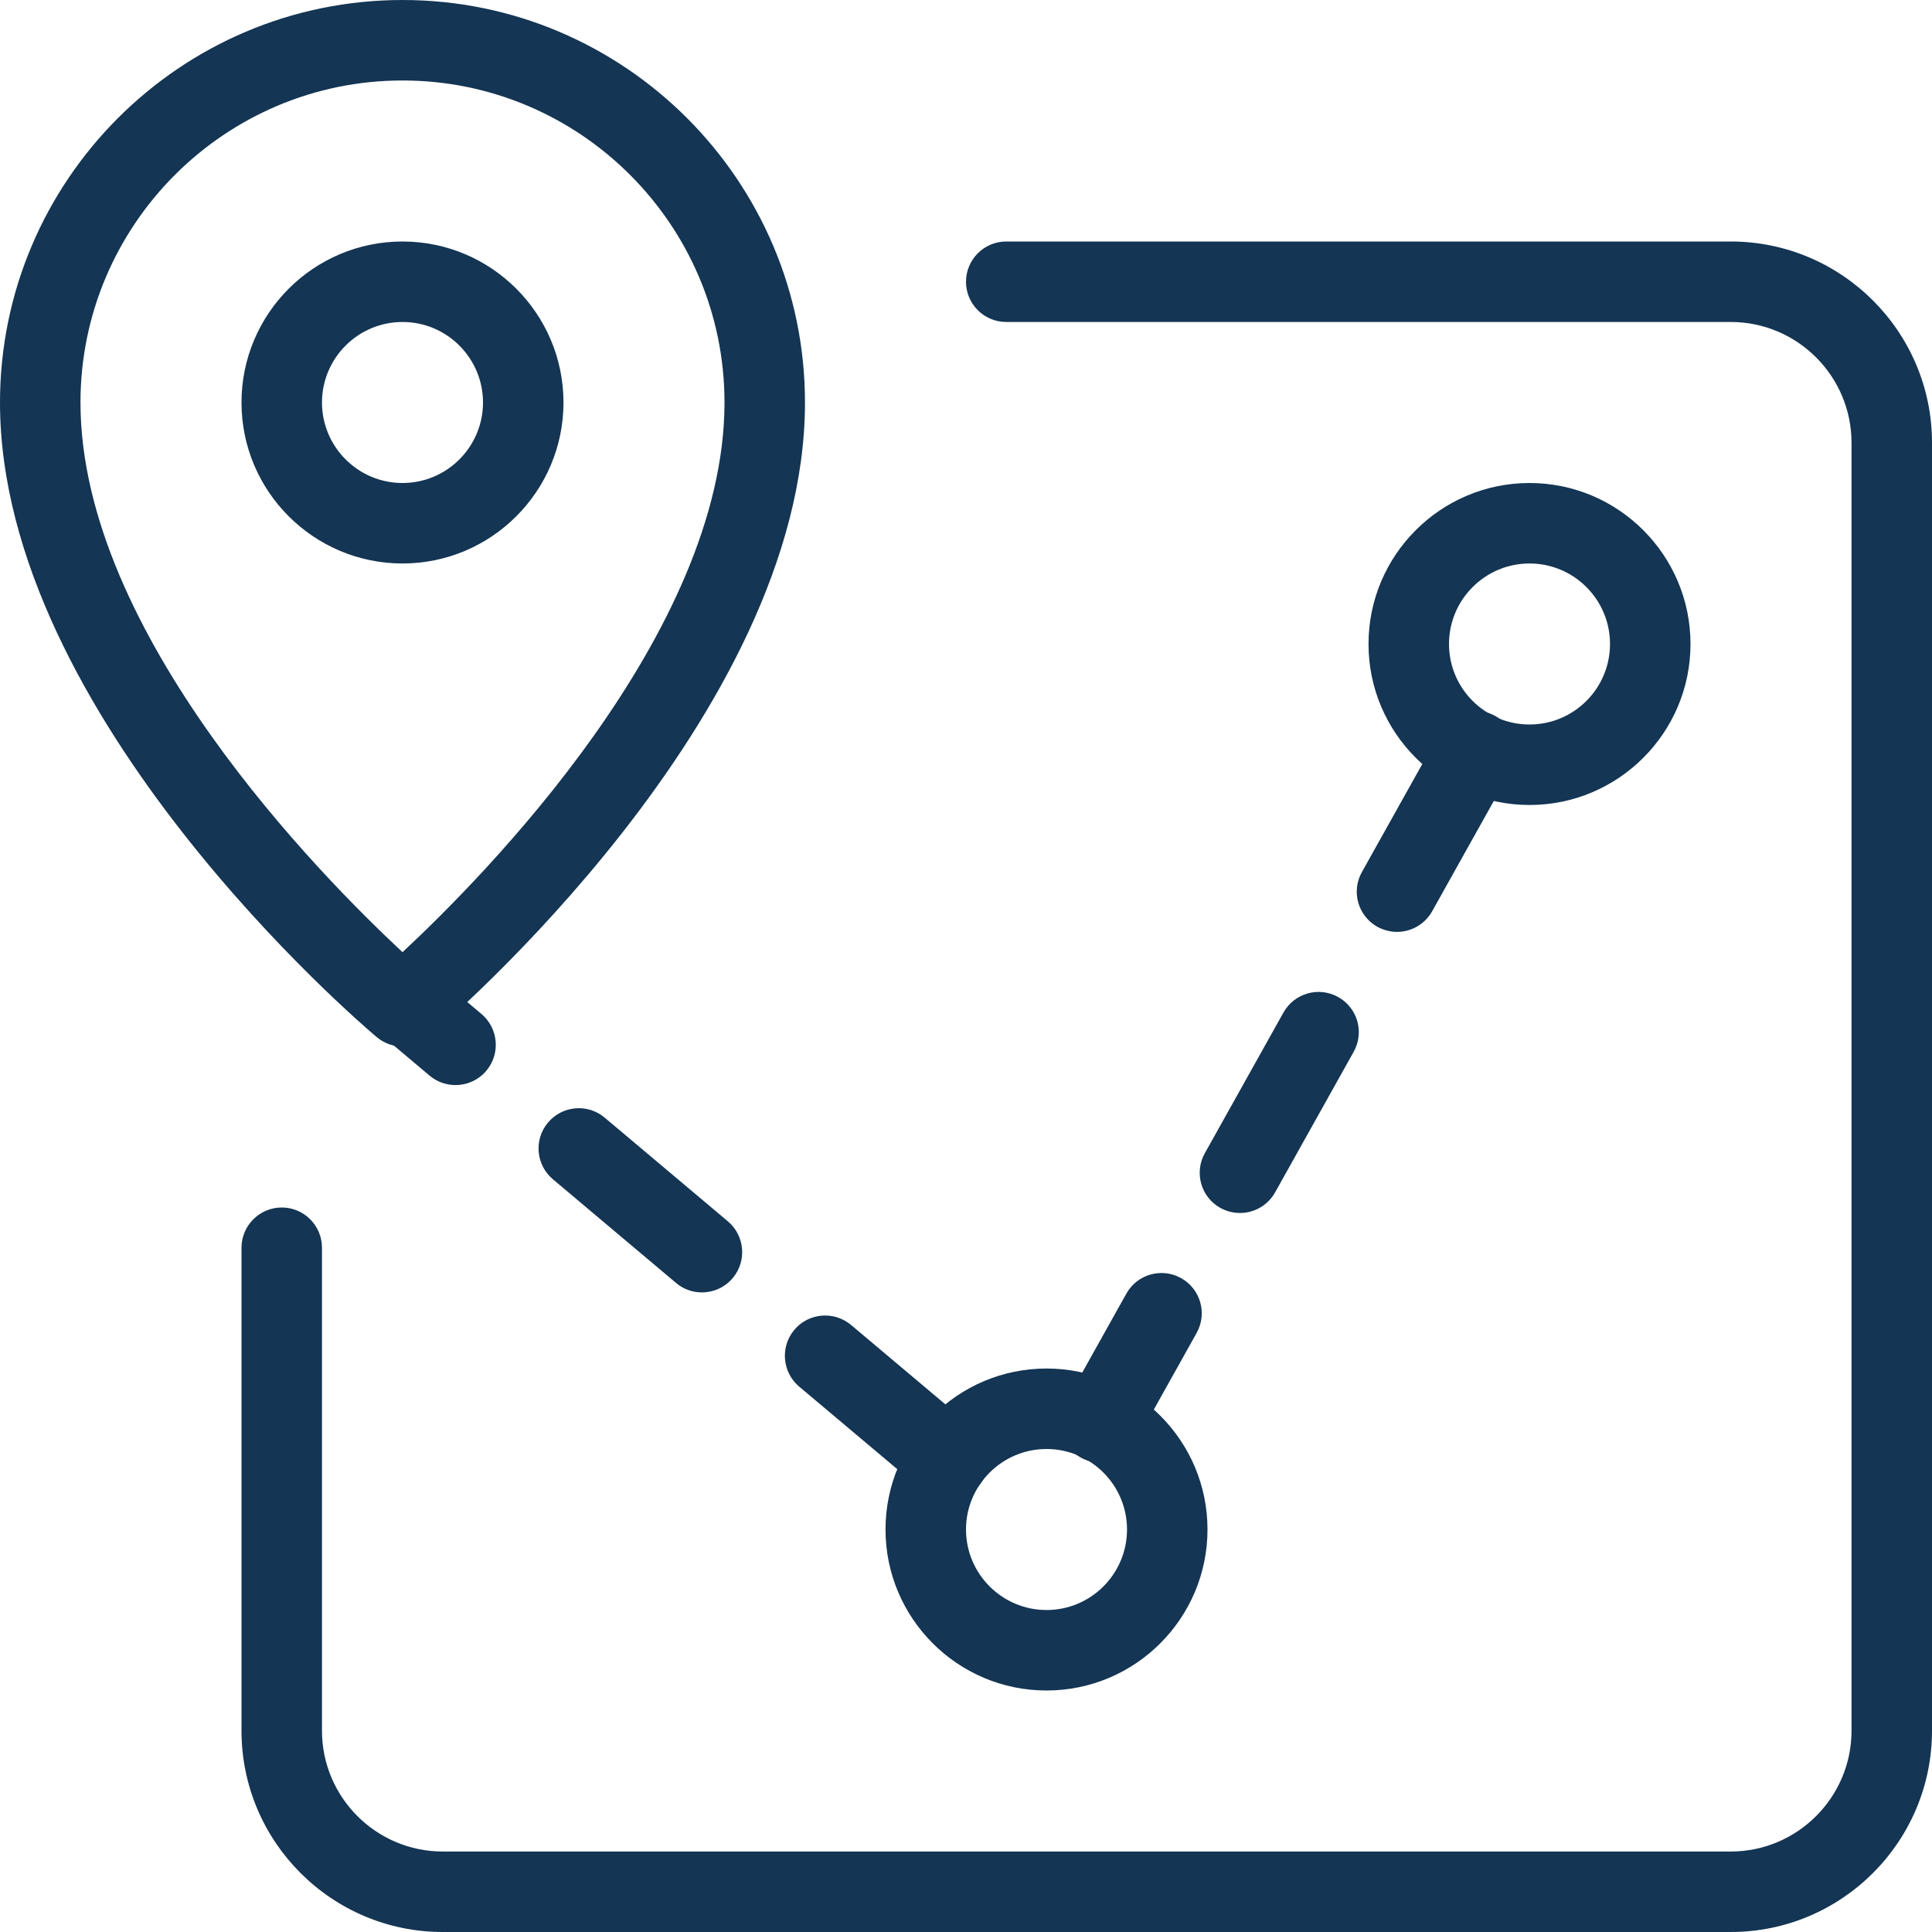
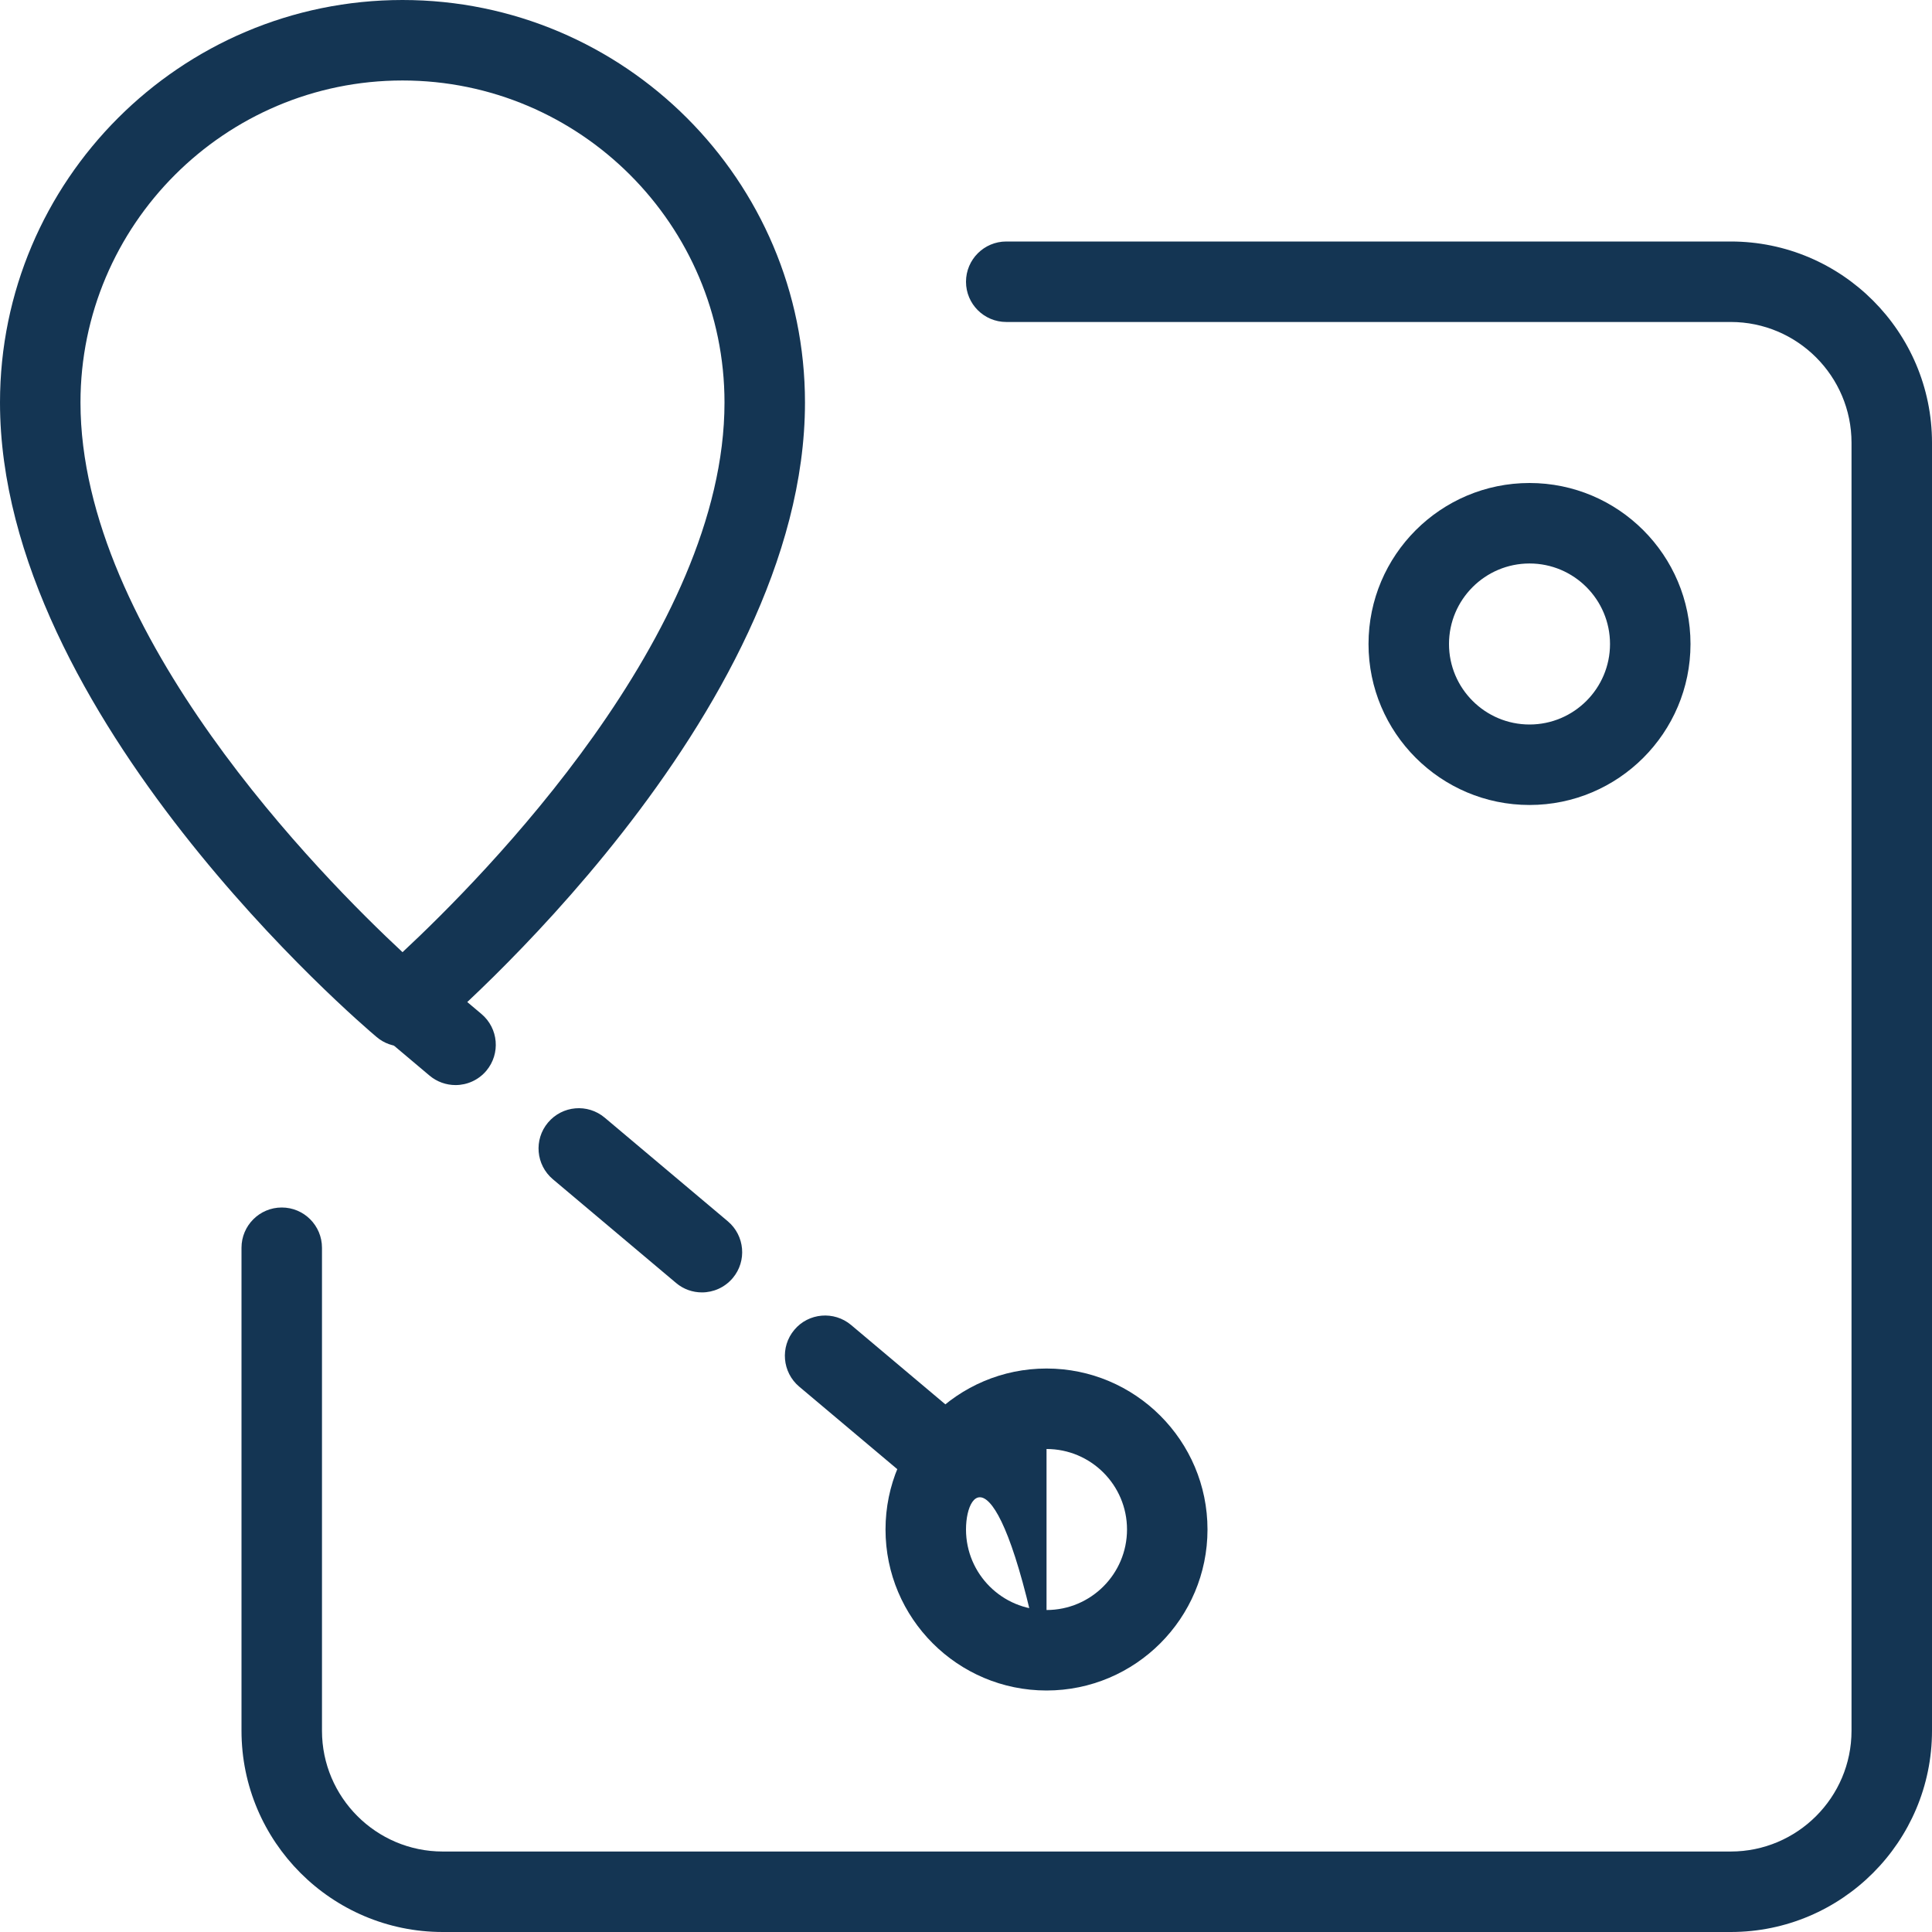
<svg xmlns="http://www.w3.org/2000/svg" width="38" height="38" viewBox="0 0 38 38" fill="none">
  <g clip-path="url(#clip0_65_6013)">
    <path d="M34.042 38H8.708C6.525 38 4.75 36.224 4.75 34.042V24.542C4.75 24.105 5.105 23.75 5.542 23.75C5.979 23.75 6.333 24.105 6.333 24.542V34.042C6.333 35.351 7.399 36.417 8.708 36.417H34.042C35.351 36.417 36.417 35.351 36.417 34.042V8.708C36.417 7.399 35.351 6.333 34.042 6.333H19.792C19.355 6.333 19 5.979 19 5.542C19 5.105 19.355 4.75 19.792 4.75H34.042C36.225 4.75 38 6.527 38 8.708V34.042C38 36.224 36.225 38 34.042 38Z" fill="#143553" />
    <path d="M30.084 15.833C28.337 15.833 26.917 14.413 26.917 12.667C26.917 10.92 28.337 9.5 30.084 9.5C31.83 9.5 33.25 10.92 33.25 12.667C33.25 14.413 31.83 15.833 30.084 15.833ZM30.084 11.083C29.21 11.083 28.5 11.794 28.5 12.667C28.5 13.539 29.21 14.25 30.084 14.25C30.958 14.25 31.667 13.539 31.667 12.667C31.667 11.794 30.958 11.083 30.084 11.083Z" fill="#143553" />
-     <path d="M20.584 33.25C18.837 33.25 17.417 31.83 17.417 30.083C17.417 28.337 18.837 26.917 20.584 26.917C22.33 26.917 23.75 28.337 23.75 30.083C23.75 31.83 22.33 33.25 20.584 33.25ZM20.584 28.5C19.71 28.5 19 29.211 19 30.083C19 30.956 19.71 31.667 20.584 31.667C21.458 31.667 22.167 30.956 22.167 30.083C22.167 29.211 21.458 28.5 20.584 28.5Z" fill="#143553" />
+     <path d="M20.584 33.25C18.837 33.25 17.417 31.83 17.417 30.083C17.417 28.337 18.837 26.917 20.584 26.917C22.33 26.917 23.75 28.337 23.75 30.083C23.75 31.83 22.33 33.25 20.584 33.25ZC19.71 28.5 19 29.211 19 30.083C19 30.956 19.71 31.667 20.584 31.667C21.458 31.667 22.167 30.956 22.167 30.083C22.167 29.211 21.458 28.5 20.584 28.5Z" fill="#143553" />
    <path d="M7.917 20.583C7.736 20.583 7.554 20.522 7.407 20.396C7.103 20.142 0 14.082 0 7.917C0 3.551 3.551 0 7.917 0C12.282 0 15.833 3.551 15.833 7.917C15.833 14.082 8.73 20.142 8.427 20.396C8.279 20.522 8.097 20.583 7.917 20.583ZM7.917 1.583C4.424 1.583 1.583 4.424 1.583 7.917C1.583 12.459 6.329 17.25 7.917 18.728C9.505 17.25 14.25 12.459 14.25 7.917C14.25 4.424 11.409 1.583 7.917 1.583Z" fill="#143553" />
-     <path d="M7.917 11.083C6.17 11.083 4.75 9.663 4.75 7.917C4.75 6.17 6.17 4.75 7.917 4.75C9.663 4.75 11.083 6.17 11.083 7.917C11.083 9.663 9.663 11.083 7.917 11.083ZM7.917 6.333C7.043 6.333 6.333 7.044 6.333 7.917C6.333 8.789 7.043 9.5 7.917 9.5C8.791 9.5 9.5 8.789 9.5 7.917C9.5 7.044 8.791 6.333 7.917 6.333Z" fill="#143553" />
    <path d="M18.651 29.497C18.471 29.497 18.289 29.436 18.142 29.312L15.719 27.273C15.385 26.991 15.342 26.491 15.623 26.157C15.903 25.821 16.405 25.78 16.739 26.06L19.161 28.099C19.495 28.381 19.538 28.882 19.258 29.216C19.101 29.401 18.878 29.497 18.651 29.497ZM13.806 25.42C13.626 25.42 13.444 25.359 13.297 25.234L10.874 23.194C10.54 22.912 10.497 22.414 10.778 22.08C11.061 21.744 11.558 21.701 11.894 21.983L14.316 24.022C14.65 24.304 14.693 24.803 14.413 25.137C14.255 25.324 14.031 25.42 13.806 25.42ZM8.96 21.342C8.779 21.342 8.597 21.28 8.45 21.157L7.549 20.398C7.215 20.116 7.172 19.617 7.453 19.282C7.734 18.946 8.233 18.903 8.569 19.185L9.47 19.944C9.804 20.226 9.847 20.724 9.566 21.06C9.41 21.245 9.186 21.342 8.96 21.342Z" fill="#143553" />
-     <path d="M21.644 28.769C21.513 28.769 21.38 28.736 21.258 28.669C20.876 28.456 20.74 27.974 20.954 27.591L22.154 25.444C22.368 25.061 22.851 24.926 23.232 25.14C23.614 25.354 23.75 25.835 23.536 26.218L22.336 28.365C22.19 28.623 21.921 28.769 21.644 28.769ZM24.388 23.858C24.256 23.858 24.123 23.824 24.002 23.758C23.62 23.544 23.484 23.063 23.698 22.681L25.243 19.917C25.457 19.534 25.938 19.397 26.321 19.611C26.704 19.825 26.839 20.306 26.625 20.688L25.08 23.452C24.934 23.712 24.665 23.858 24.388 23.858ZM27.477 18.329C27.346 18.329 27.213 18.295 27.091 18.229C26.709 18.015 26.573 17.534 26.787 17.152L28.332 14.388C28.547 14.003 29.029 13.87 29.41 14.082C29.792 14.296 29.928 14.777 29.714 15.159L28.169 17.923C28.023 18.183 27.754 18.329 27.477 18.329Z" fill="#143553" />
  </g>
  <defs>
    <clipPath id="clip0_65_6013">
      <rect width="38" height="38" fill="white" />
    </clipPath>
  </defs>
</svg>